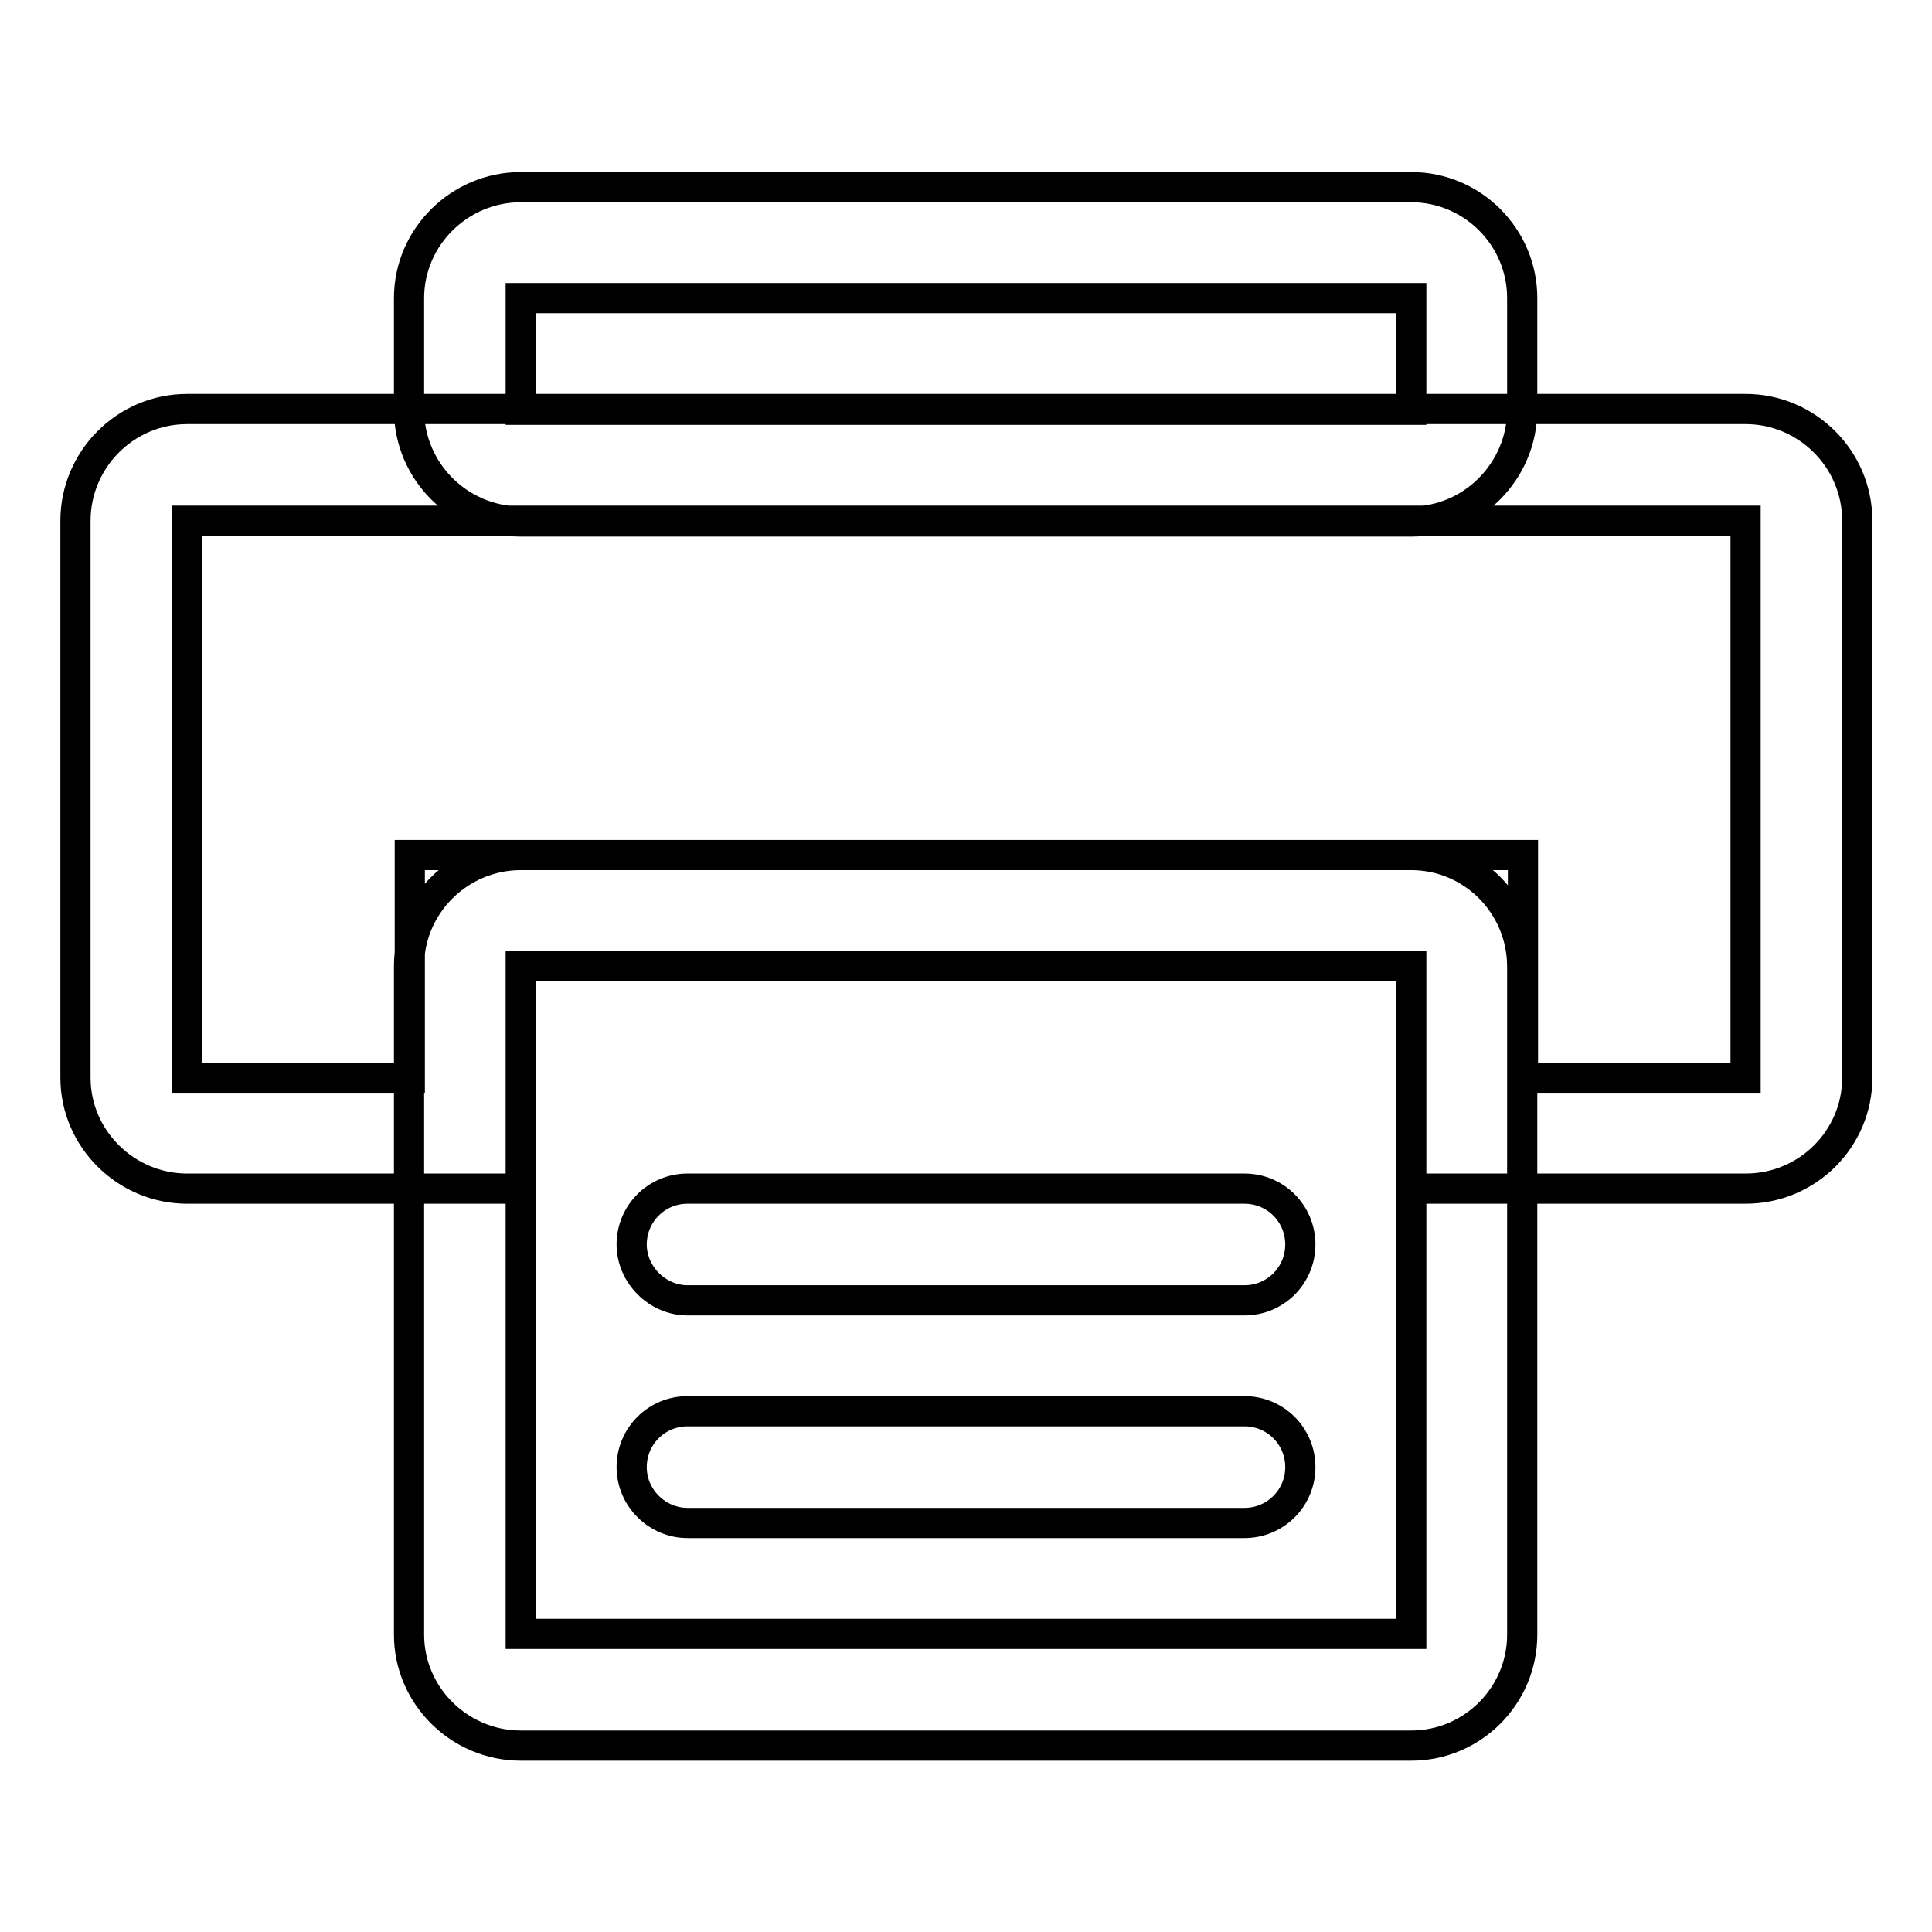
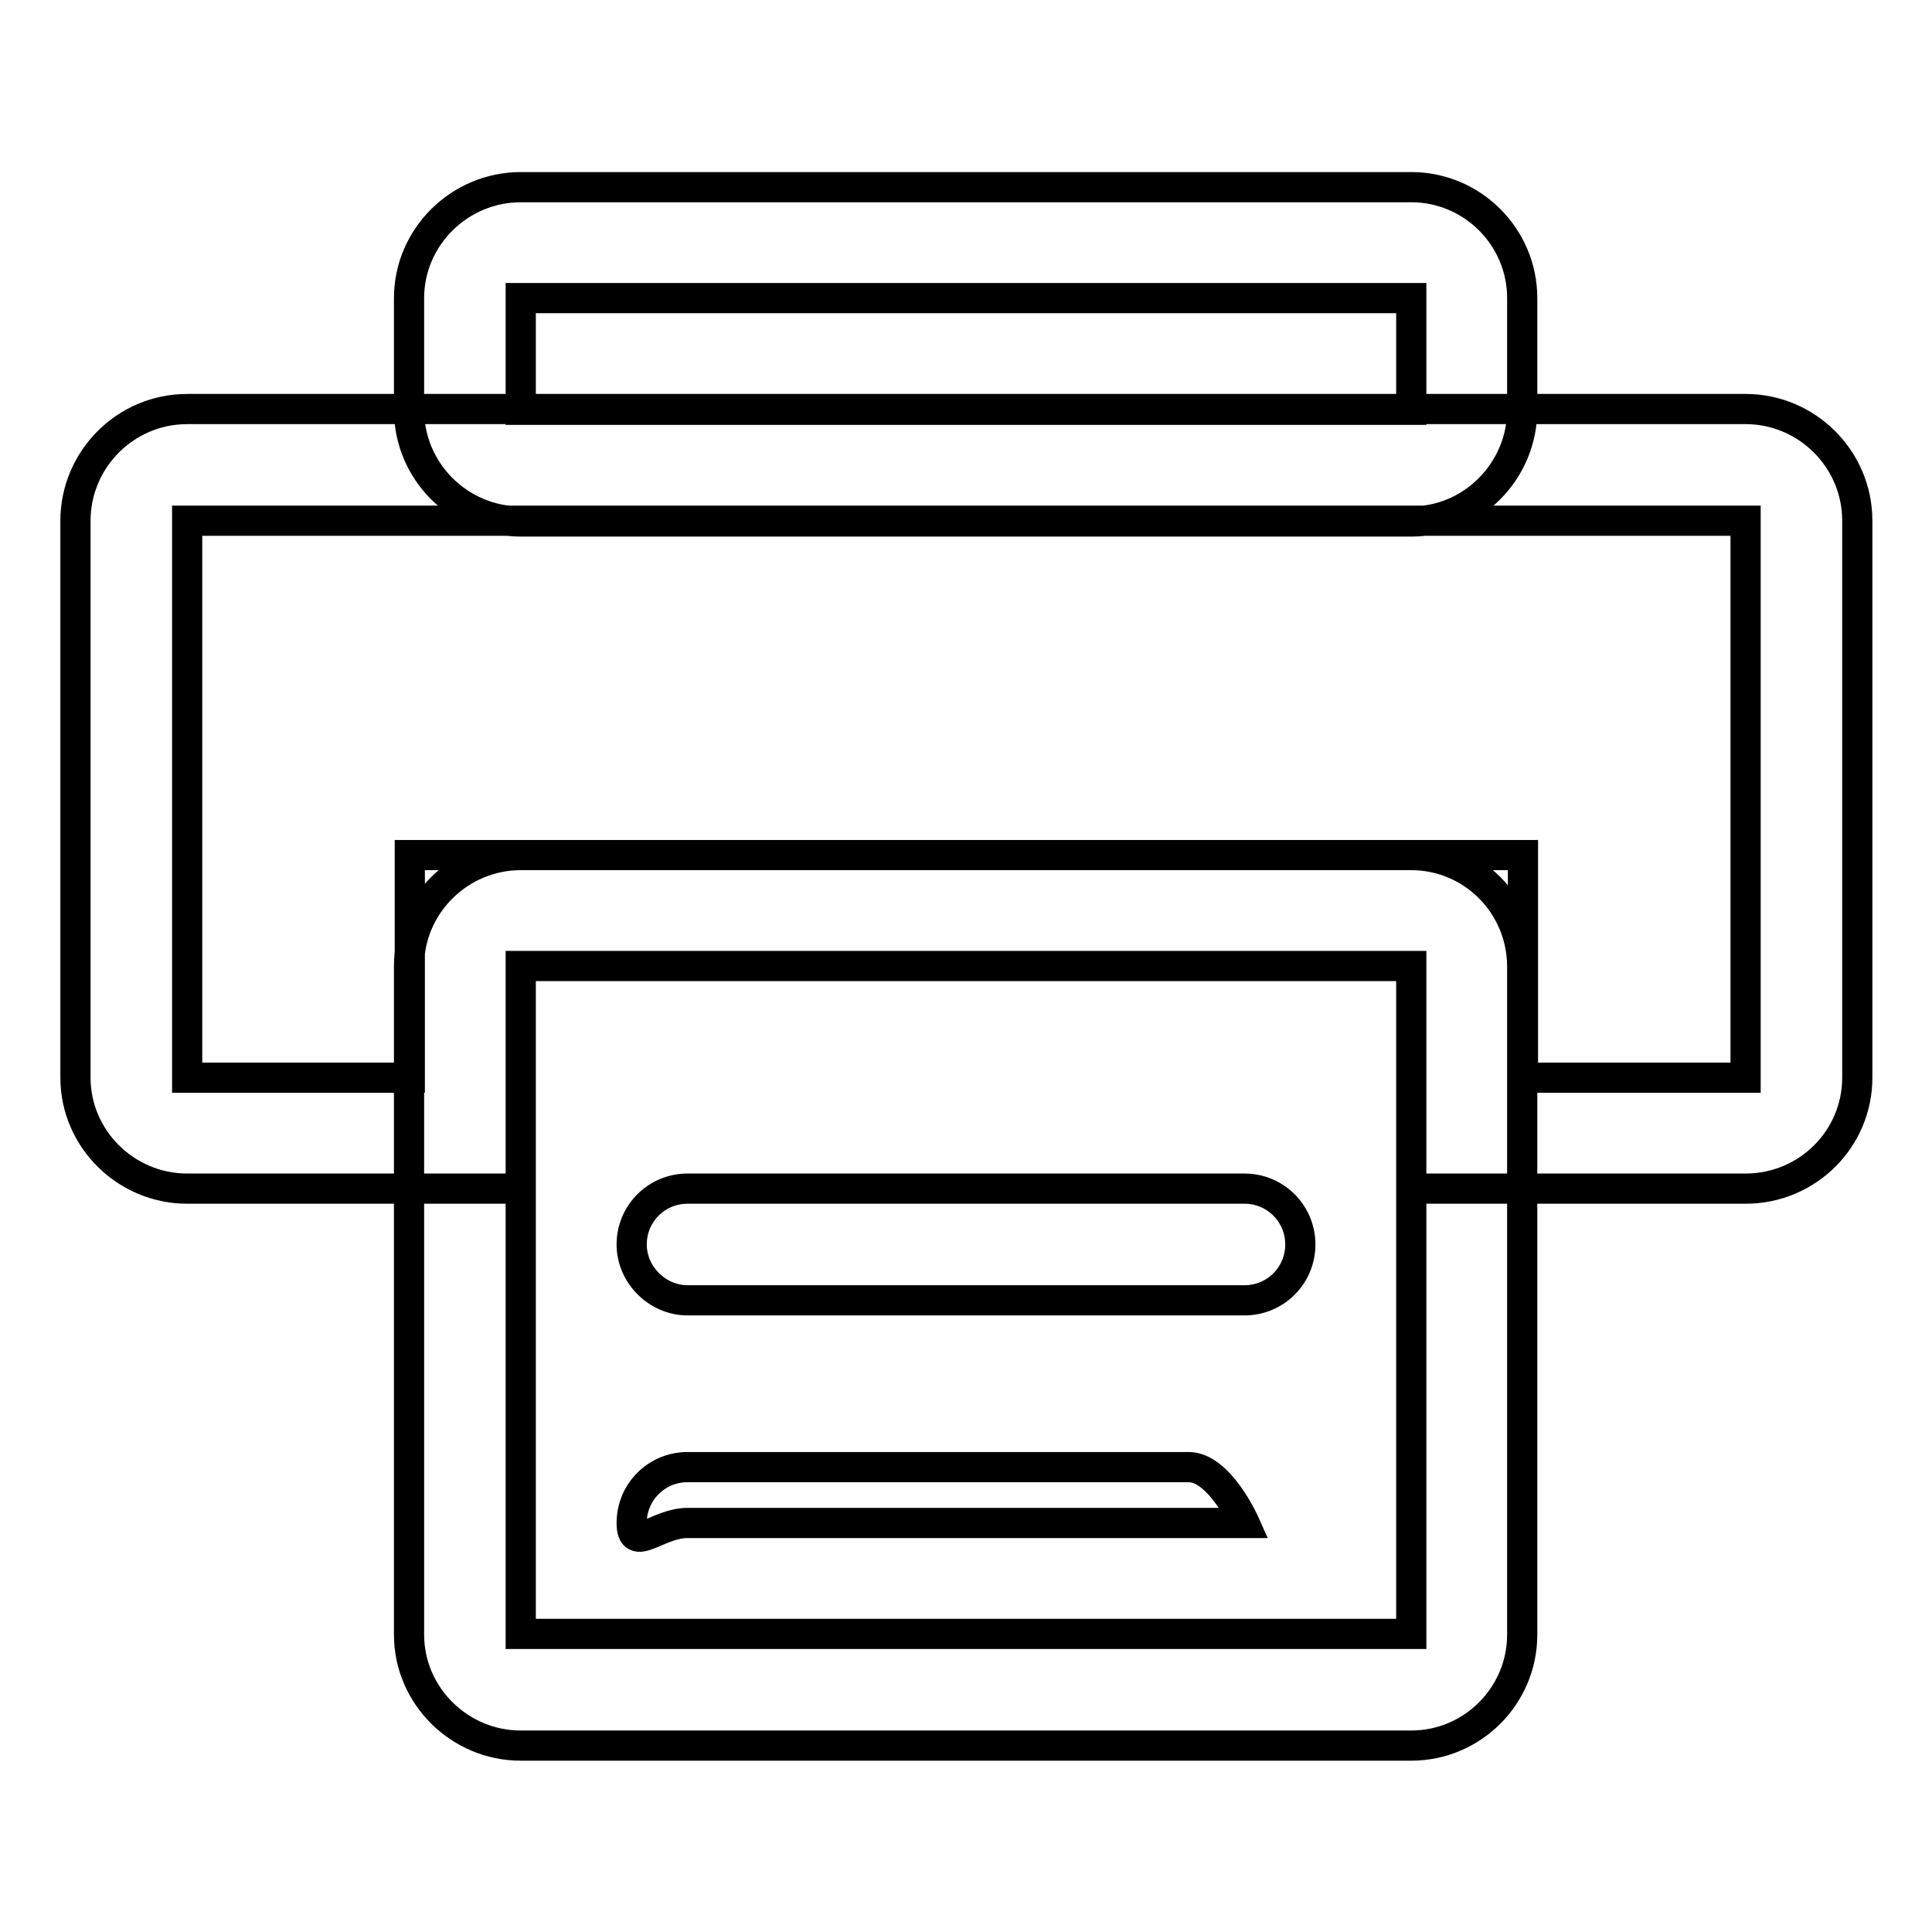
<svg xmlns="http://www.w3.org/2000/svg" version="1.1" x="0px" y="0px" viewBox="0 0 256 256" enable-background="new 0 0 256 256" xml:space="preserve">
  <g>
-     <path stroke-width="4" fill-opacity="0" stroke="#000000" d="M231.3,142.8V69H24.8v73.8h29.5v-29.5h147.5v29.5H231.3z M187,157.5V128H69v29.5H24.8 c-8.1,0-14.8-6.6-14.8-14.7l0,0V69c0-8.1,6.6-14.8,14.8-14.8h206.5c8.1,0,14.8,6.6,14.8,14.8l0,0v73.8c0,8.1-6.6,14.7-14.8,14.7 l0,0H187z M69,128v88.5h118V128H69z M69,113.3h118c8.1,0,14.7,6.6,14.7,14.8l0,0v88.5c0,8.1-6.6,14.7-14.7,14.7l0,0H69 c-8.1,0-14.8-6.6-14.8-14.7l0,0V128C54.2,119.9,60.9,113.3,69,113.3z M69,39.5v14.8h118V39.5H69z M69,24.8h118 c8.1,0,14.7,6.6,14.7,14.7l0,0v14.8c0,8.1-6.6,14.8-14.7,14.8l0,0H69c-8.1,0-14.8-6.6-14.8-14.8V39.5C54.2,31.4,60.9,24.8,69,24.8z  M91.1,172.3h73.8c4.1,0,7.4-3.3,7.4-7.4c0-4.1-3.3-7.4-7.4-7.4l0,0H91.1c-4.1,0-7.4,3.3-7.4,7.4C83.7,168.9,87.1,172.3,91.1,172.3 z M91.1,201.8h73.8c4.1,0,7.4-3.3,7.4-7.4s-3.3-7.4-7.4-7.4l0,0H91.1c-4.1,0-7.4,3.3-7.4,7.4S87.1,201.8,91.1,201.8z" />
+     <path stroke-width="4" fill-opacity="0" stroke="#000000" d="M231.3,142.8V69H24.8v73.8h29.5v-29.5h147.5v29.5H231.3z M187,157.5V128H69v29.5H24.8 c-8.1,0-14.8-6.6-14.8-14.7l0,0V69c0-8.1,6.6-14.8,14.8-14.8h206.5c8.1,0,14.8,6.6,14.8,14.8l0,0v73.8c0,8.1-6.6,14.7-14.8,14.7 l0,0H187z M69,128v88.5h118V128H69z M69,113.3h118c8.1,0,14.7,6.6,14.7,14.8l0,0v88.5c0,8.1-6.6,14.7-14.7,14.7l0,0H69 c-8.1,0-14.8-6.6-14.8-14.7l0,0V128C54.2,119.9,60.9,113.3,69,113.3z M69,39.5v14.8h118V39.5H69z M69,24.8h118 c8.1,0,14.7,6.6,14.7,14.7l0,0v14.8c0,8.1-6.6,14.8-14.7,14.8l0,0H69c-8.1,0-14.8-6.6-14.8-14.8V39.5C54.2,31.4,60.9,24.8,69,24.8z  M91.1,172.3h73.8c4.1,0,7.4-3.3,7.4-7.4c0-4.1-3.3-7.4-7.4-7.4l0,0H91.1c-4.1,0-7.4,3.3-7.4,7.4C83.7,168.9,87.1,172.3,91.1,172.3 z M91.1,201.8h73.8s-3.3-7.4-7.4-7.4l0,0H91.1c-4.1,0-7.4,3.3-7.4,7.4S87.1,201.8,91.1,201.8z" />
  </g>
</svg>